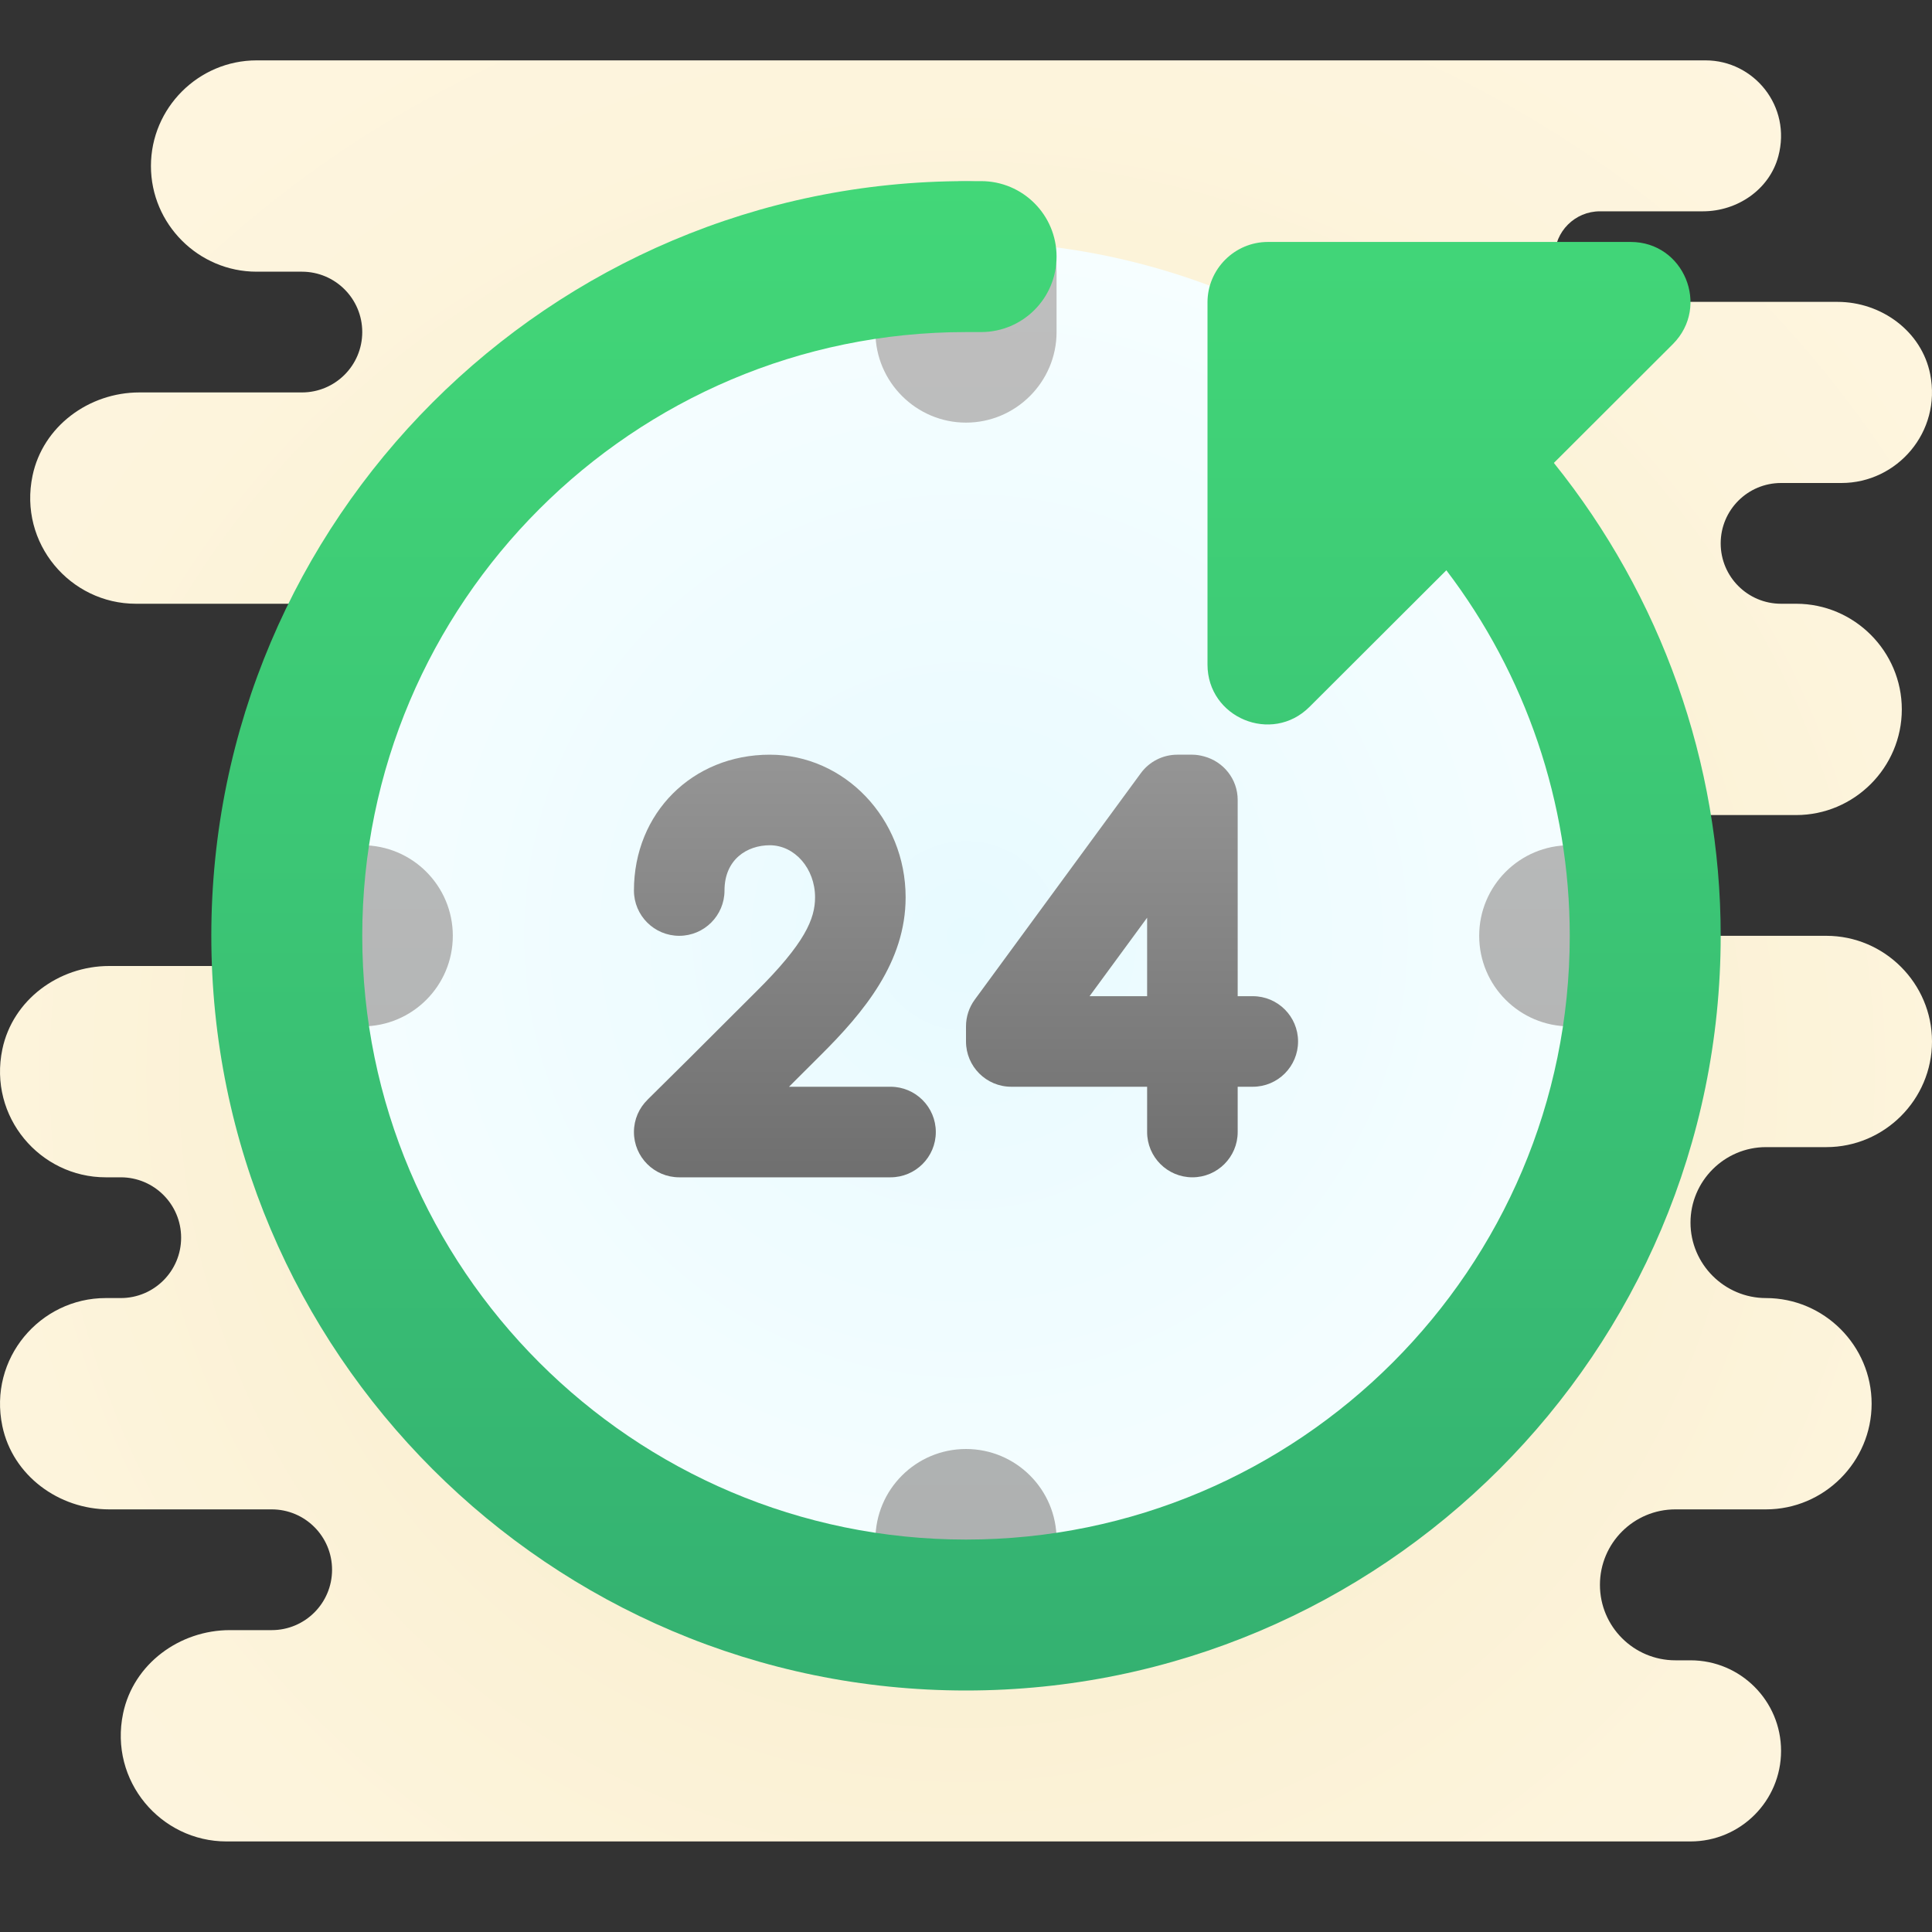
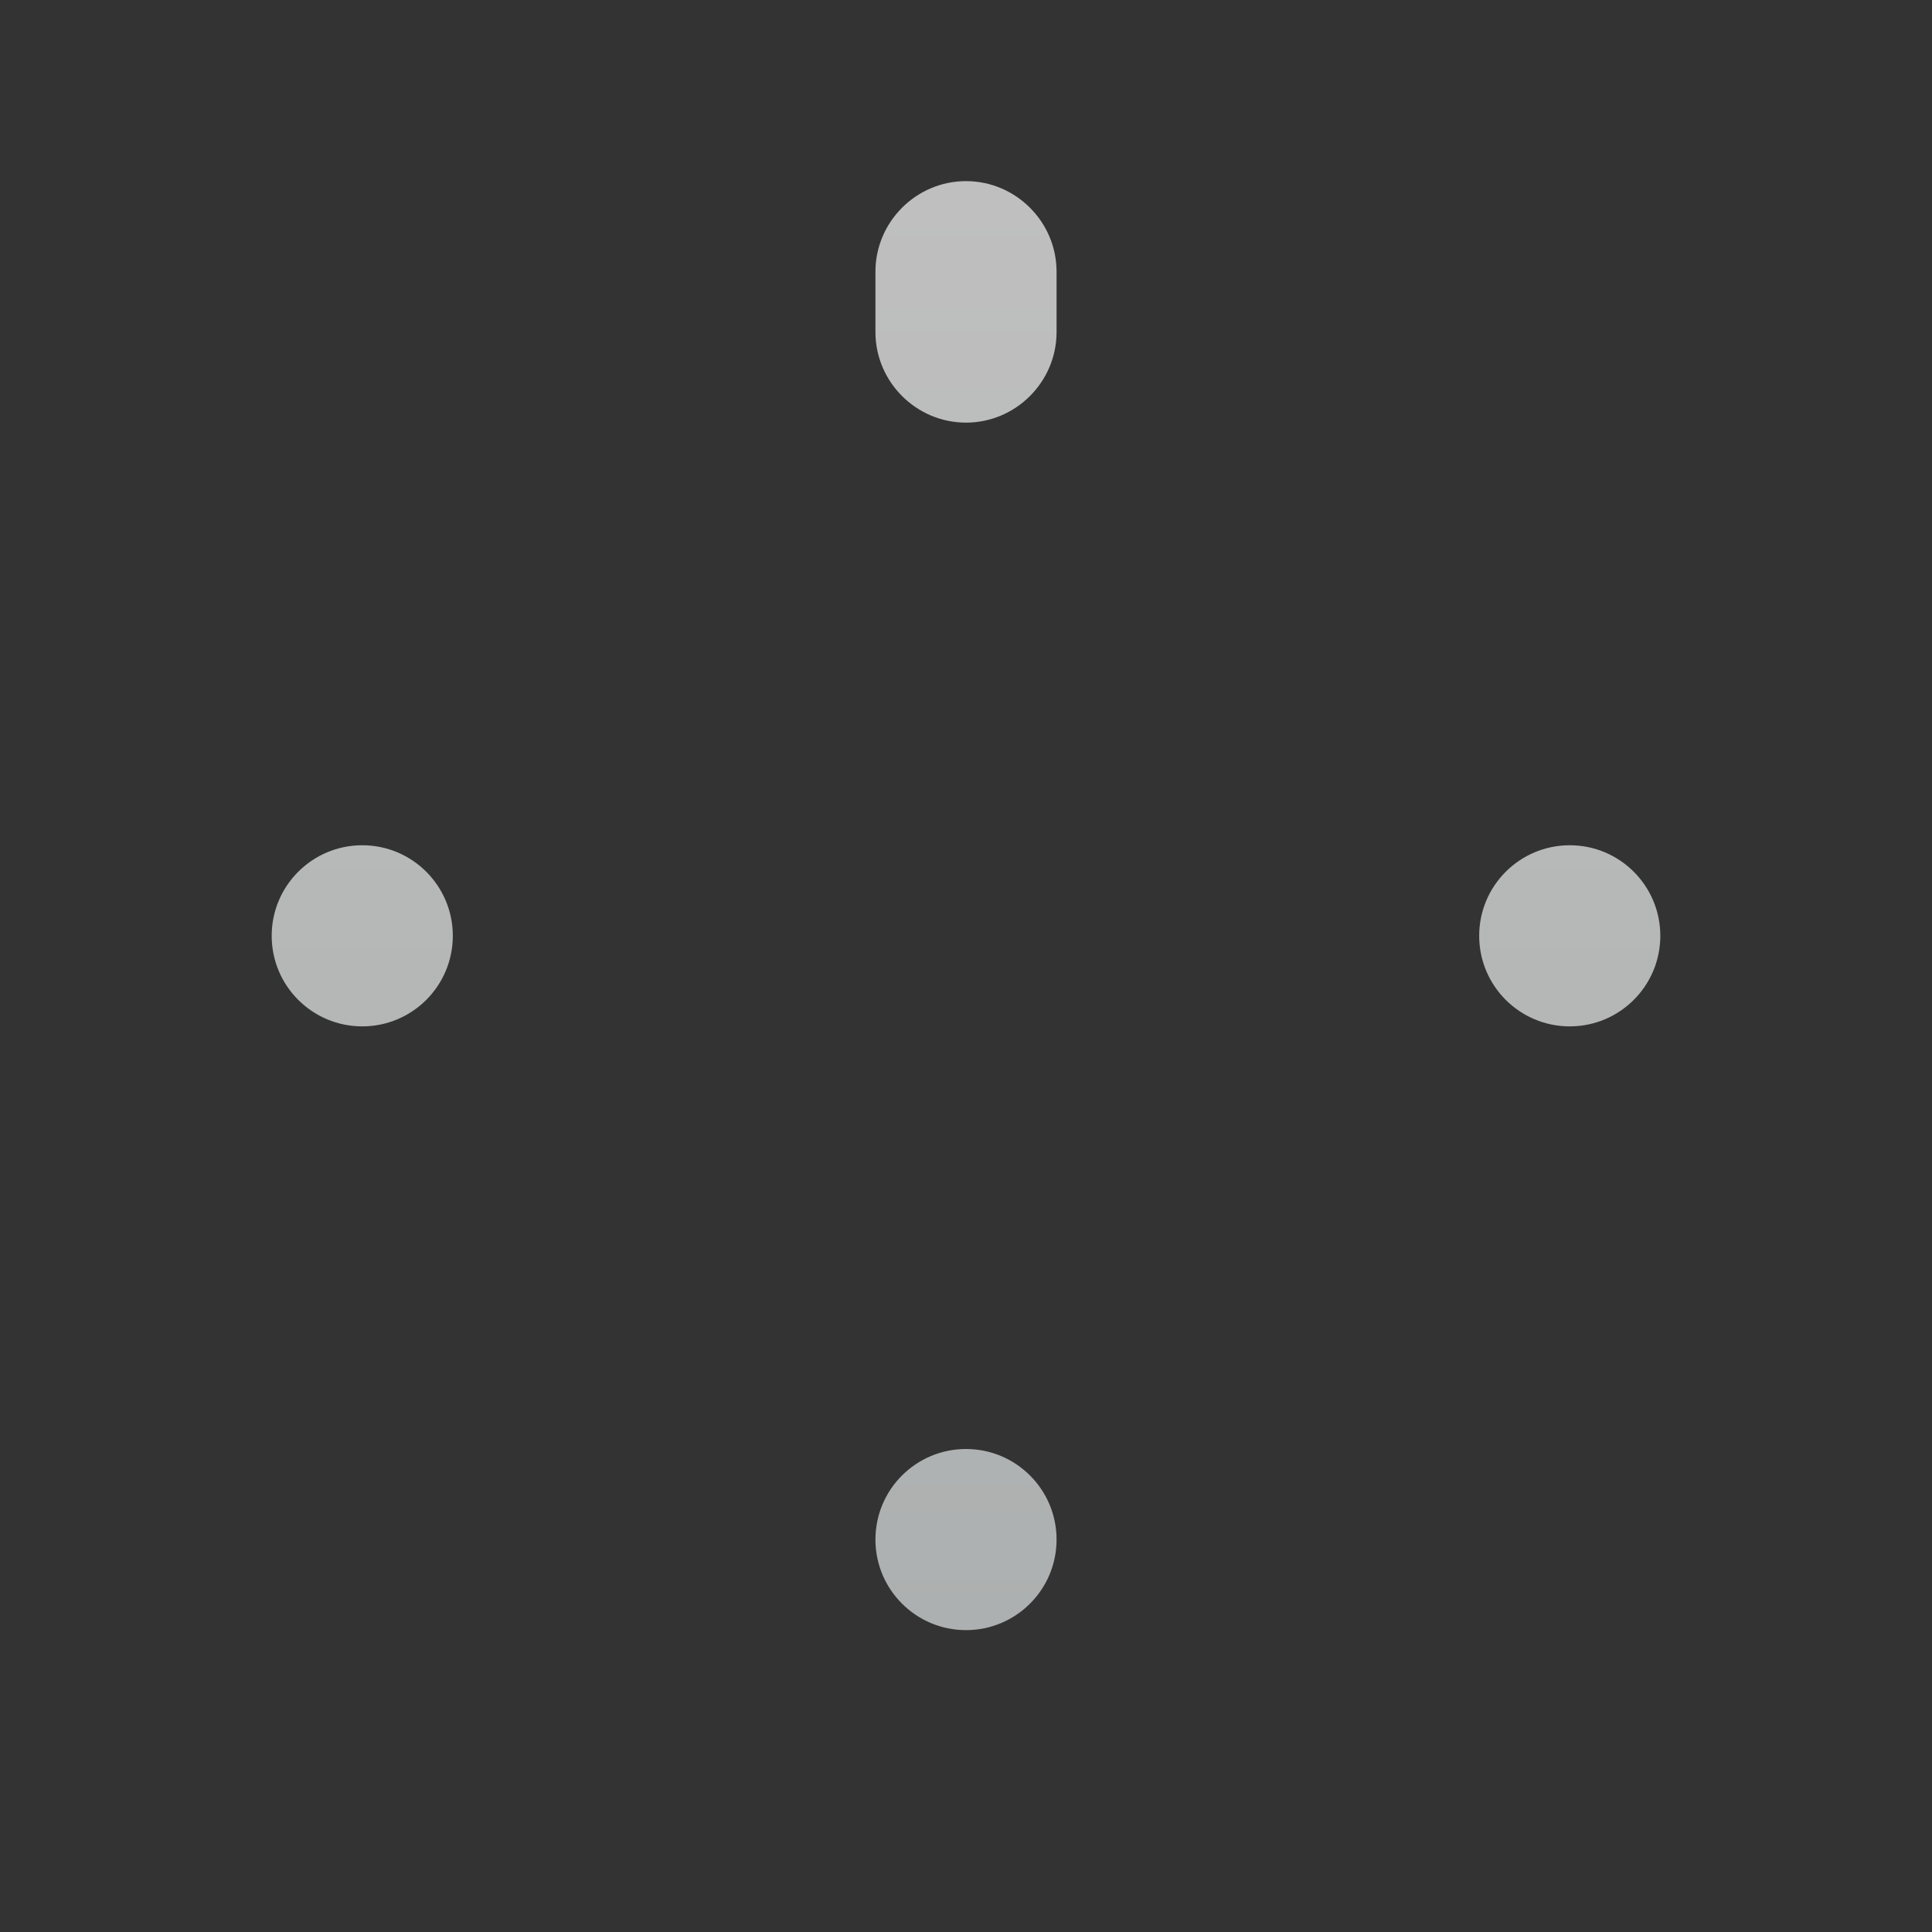
<svg xmlns="http://www.w3.org/2000/svg" viewBox="0 0 64 64">
  <rect x="0" y="0" width="64" height="64" fill="#333333" stroke="none" />
  <radialGradient id="LfFAter5UM8ghrv~Q3wfZa" cx="31.873" cy="35.569" r="50.261" gradientUnits="userSpaceOnUse" spreadMethod="reflect">
    <stop offset="0" stop-color="#f4e9c3" />
    <stop offset=".219" stop-color="#f8eecd" />
    <stop offset=".644" stop-color="#fdf4dc" />
    <stop offset="1" stop-color="#fff6e1" />
  </radialGradient>
-   <path fill="url(#LfFAter5UM8ghrv~Q3wfZa)" d="M58.5,38h2c1.925,0,3.5-1.575,3.5-3.5S62.425,31,60.5,31H54c-1.1,0-2-0.9-2-2c0-1.1,0.9-2,2-2 h5.5c1.925,0,3.5-1.575,3.5-3.5S61.425,20,59.5,20H59c-1.105,0-2-0.895-2-2c0-1.105,0.895-2,2-2h2c1.848,0,3.319-1.693,2.94-3.605 C63.657,10.972,62.32,10,60.869,10H53c-0.828,0-1.5-0.672-1.5-1.5S52.172,7,53,7h3.412c1.139,0,2.202-0.721,2.497-1.821 C59.355,3.516,58.096,2,56.5,2H34h-1.5h-24C6.575,2,5,3.575,5,5.5S6.575,9,8.5,9H10c1.105,0,2,0.895,2,2c0,1.105-0.895,2-2,2 l-5.385,0c-1.67,0-3.195,1.122-3.537,2.757C0.608,18.002,2.332,20,4.5,20H12L9,32l-5.385,0c-1.67,0-3.195,1.122-3.537,2.757 C-0.392,37.002,1.332,39,3.5,39H4c1.105,0,2,0.895,2,2c0,1.105-0.895,2-2,2H3.5c-2.168,0-3.892,1.998-3.422,4.243 C0.42,48.878,1.945,50,3.615,50H9c1.105,0,2,0.895,2,2c0,1.105-0.895,2-2,2l-1.385,0c-1.67,0-3.195,1.122-3.537,2.757 C3.608,59.002,5.332,61,7.5,61h23.494H32.5H34h22c1.657,0,3-1.343,3-3s-1.343-3-3-3h-0.5c-1.381,0-2.5-1.119-2.5-2.5 c0-1.381,1.119-2.5,2.5-2.5h3c1.925,0,3.5-1.575,3.5-3.5S60.425,43,58.5,43c-1.375,0-2.5-1.125-2.5-2.5S57.125,38,58.5,38z" />
  <radialGradient id="LfFAter5UM8ghrv~Q3wfZb" cx="32" cy="31" r="23" gradientUnits="userSpaceOnUse" spreadMethod="reflect">
    <stop offset="0" stop-color="#e7faff" />
    <stop offset=".273" stop-color="#ecfbff" />
    <stop offset="1" stop-color="#f6feff" />
  </radialGradient>
-   <path fill="url(#LfFAter5UM8ghrv~Q3wfZb)" d="M32 8A23 23 0 1 0 32 54A23 23 0 1 0 32 8Z" />
  <linearGradient id="LfFAter5UM8ghrv~Q3wfZc" x1="32" x2="32" y1="54" y2="6" gradientUnits="userSpaceOnUse" spreadMethod="reflect">
    <stop offset="0" stop-color="#adb0b0" />
    <stop offset=".996" stop-color="#bfbfbf" />
  </linearGradient>
  <path fill="url(#LfFAter5UM8ghrv~Q3wfZc)" d="M55,31c0,1.657-1.343,3-3,3s-3-1.343-3-3c0-1.657,1.343-3,3-3S55,29.343,55,31z M12,28 c-1.657,0-3,1.343-3,3c0,1.657,1.343,3,3,3s3-1.343,3-3C15,29.343,13.657,28,12,28z M35,51c0-1.657-1.343-3-3-3 c-1.657,0-3,1.343-3,3s1.343,3,3,3C33.657,54,35,52.657,35,51z M32,14L32,14c1.65,0,3-1.35,3-3V9c0-1.65-1.35-3-3-3h0 c-1.65,0-3,1.35-3,3v2C29,12.65,30.35,14,32,14z" />
  <linearGradient id="LfFAter5UM8ghrv~Q3wfZd" x1="32" x2="32" y1="6" y2="56" gradientUnits="userSpaceOnUse" spreadMethod="reflect">
    <stop offset="0" stop-color="#42d778" />
    <stop offset=".996" stop-color="#34b171" />
  </linearGradient>
-   <path fill="url(#LfFAter5UM8ghrv~Q3wfZd)" d="M51.474,15.335l3.946-3.94c1.24-1.25,0.36-3.38-1.4-3.38H42c-1.1,0-2,0.9-2,2v12 c0,1.76,2.13,2.65,3.38,1.4l4.532-4.524C50.54,22.344,52,26.586,52,31c0,11.028-8.972,20-20,20s-20-8.972-20-20s8.972-20,20-20h0.5 c1.381,0,2.5-1.119,2.5-2.5S33.881,6,32.5,6H32C18.215,6,7,17.215,7,31s11.215,25,25,25s25-11.215,25-25 C57,25.255,55.02,19.744,51.474,15.335z" />
  <linearGradient id="LfFAter5UM8ghrv~Q3wfZe" x1="26" x2="26" y1="25" y2="39" gradientUnits="userSpaceOnUse" spreadMethod="reflect">
    <stop offset="0" stop-color="#959595" />
    <stop offset="1" stop-color="#6f6f6f" />
  </linearGradient>
-   <path fill="url(#LfFAter5UM8ghrv~Q3wfZe)" d="M29.5,36h-3.363l1.019-1.017C28.633,33.519,30,31.867,30,29.724C30,27.119,27.981,25,25.5,25 c-2.565,0-4.5,1.935-4.5,4.5c0,0.828,0.672,1.5,1.5,1.5s1.5-0.672,1.5-1.5c0-1.036,0.753-1.5,1.5-1.5c0.827,0,1.5,0.773,1.5,1.724 c0,0.714-0.333,1.52-1.956,3.129l-1.13,1.127c-0.637,0.638-1.36,1.362-2.466,2.451l0.001,0.001C21.172,36.703,21,37.081,21,37.5 c0,0.828,0.672,1.5,1.5,1.5h7c0.828,0,1.5-0.672,1.5-1.5S30.328,36,29.5,36z" />
  <linearGradient id="LfFAter5UM8ghrv~Q3wfZf" x1="37.5" x2="37.5" y1="25" y2="39" gradientUnits="userSpaceOnUse" spreadMethod="reflect">
    <stop offset="0" stop-color="#959595" />
    <stop offset="1" stop-color="#6f6f6f" />
  </linearGradient>
-   <path fill="url(#LfFAter5UM8ghrv~Q3wfZf)" d="M41.5,33H41v-6.5c0-0.693-0.472-1.27-1.11-1.442C39.765,25.024,39.636,25,39.5,25H39 c-0.478,0-0.927,0.228-1.209,0.613l-5.5,7.5C32.102,33.37,32,33.681,32,34v0.5c0,0.828,0.671,1.5,1.5,1.5H38v1.5 c0,0.828,0.672,1.5,1.5,1.5s1.5-0.672,1.5-1.5V36h0.5c0.829,0,1.5-0.672,1.5-1.5S42.329,33,41.5,33z M36.093,33L38,30.4V33H36.093z" />
</svg>